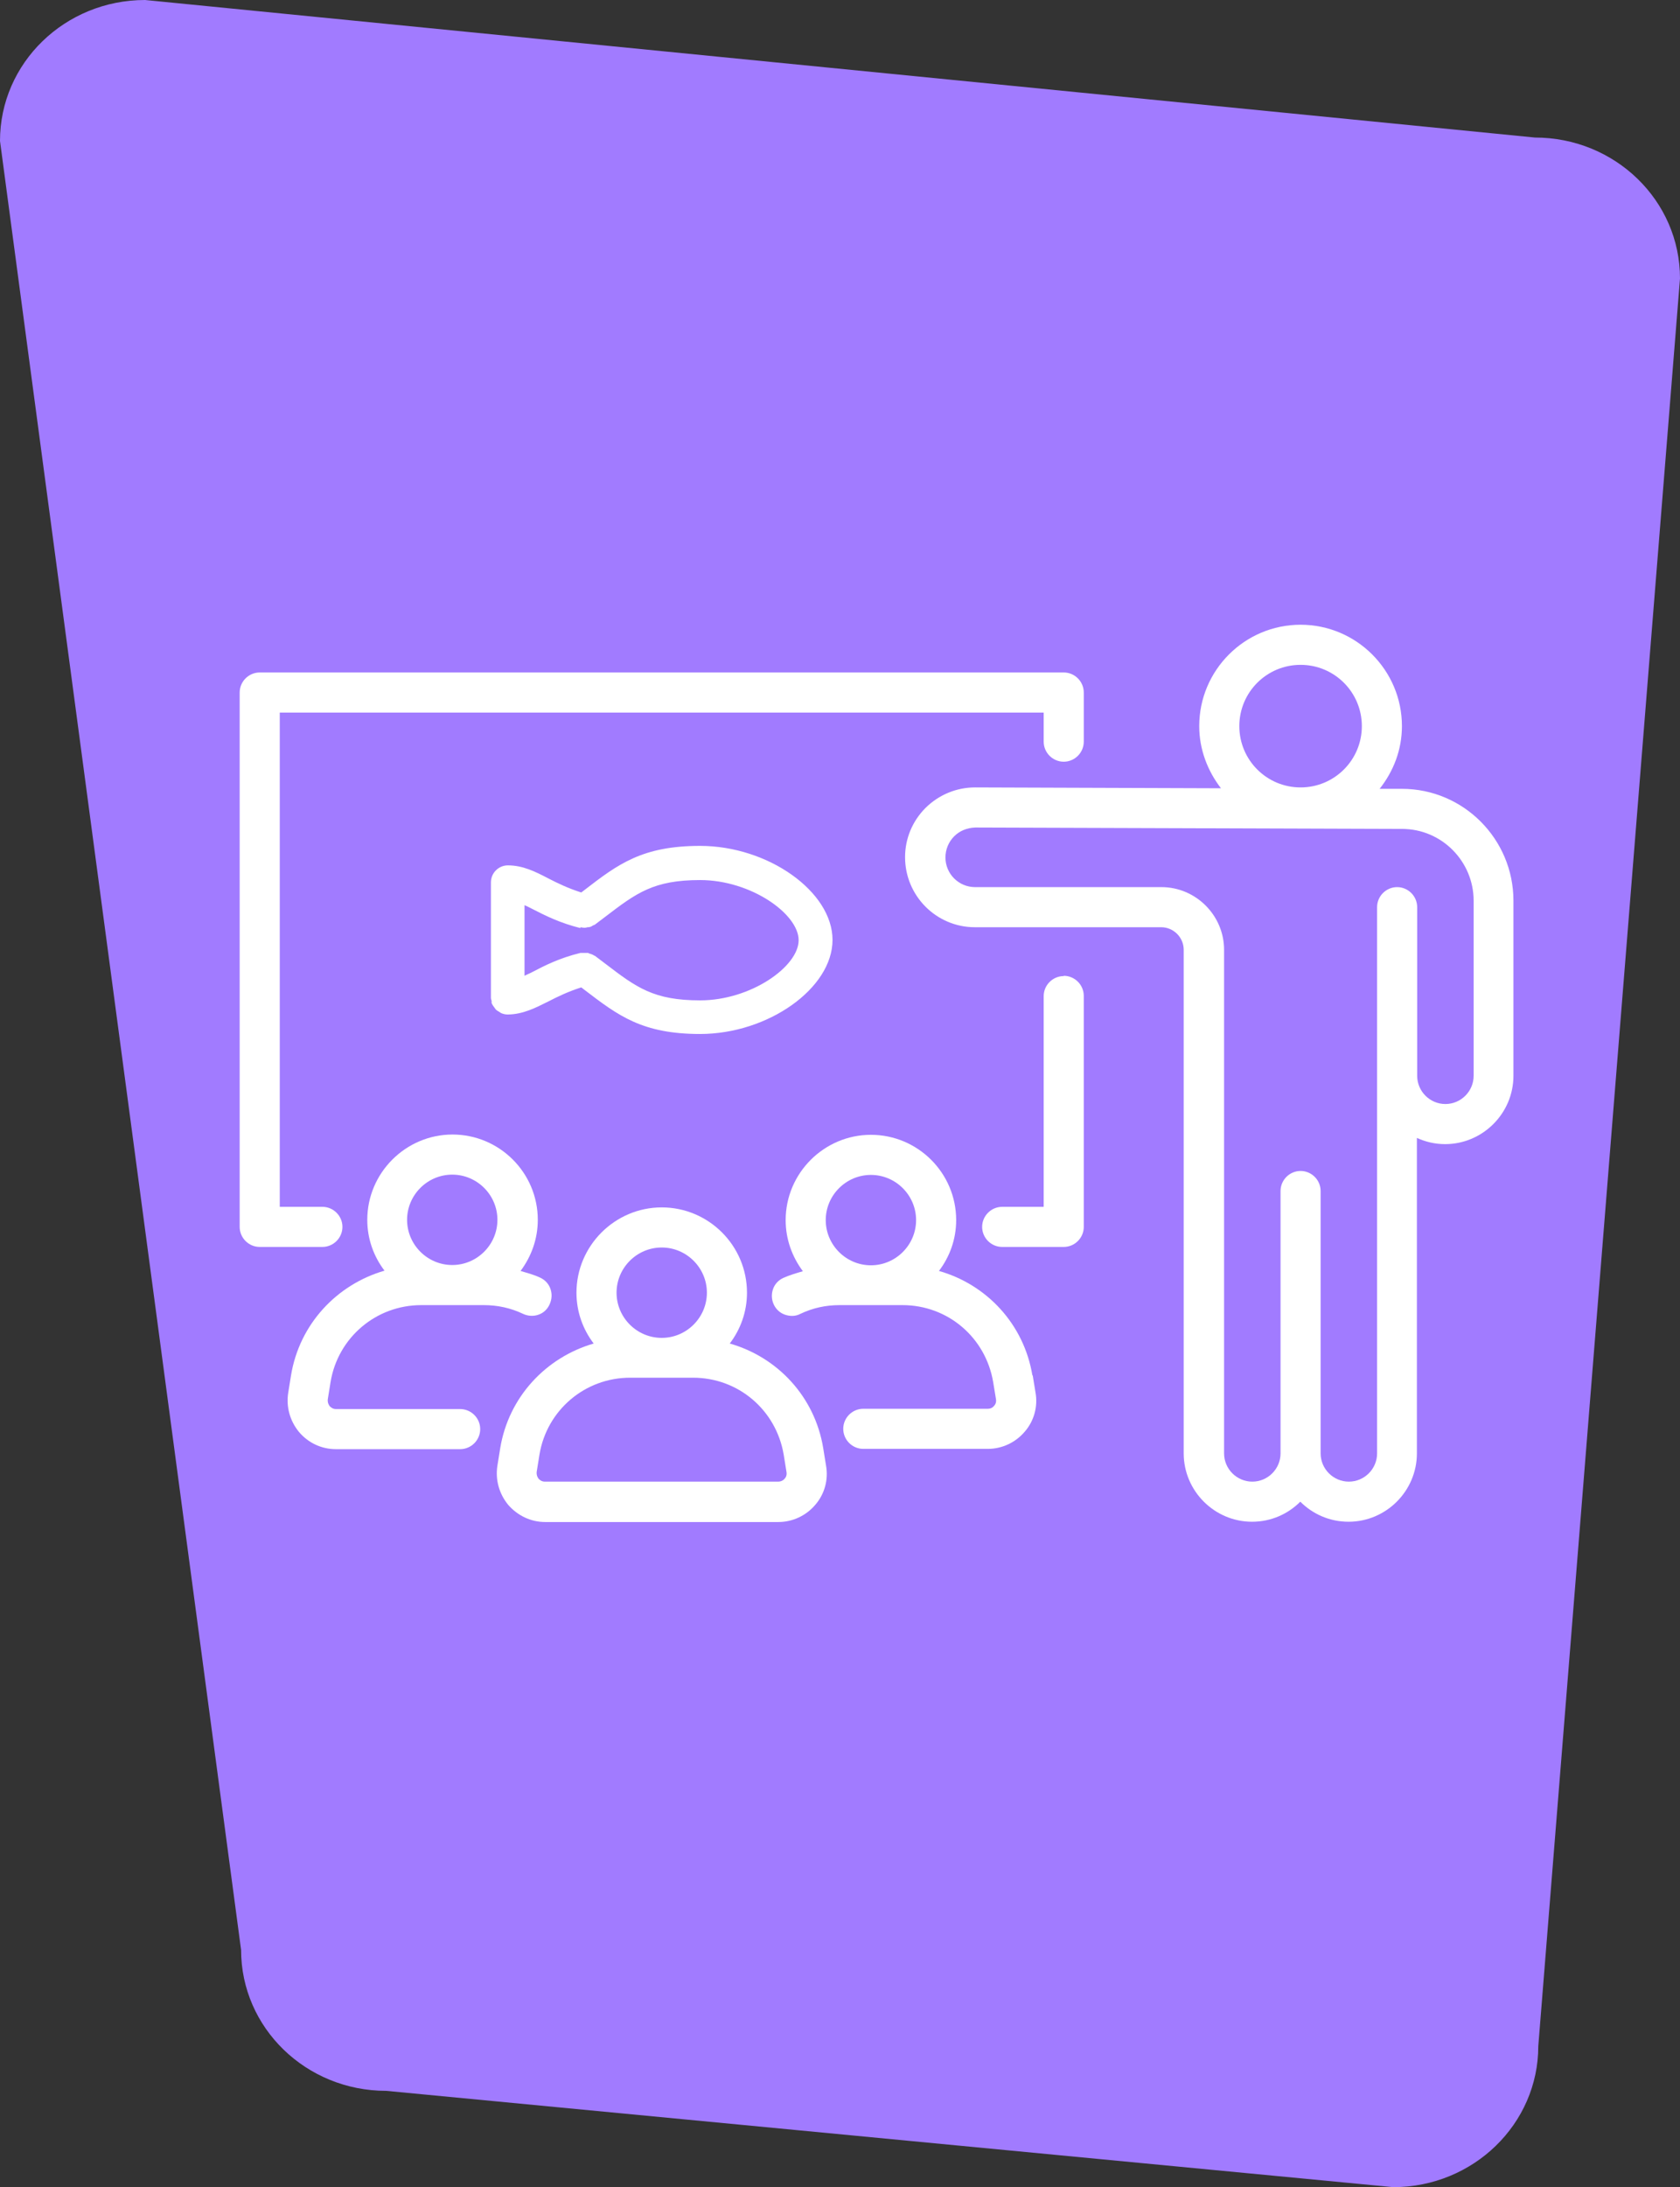
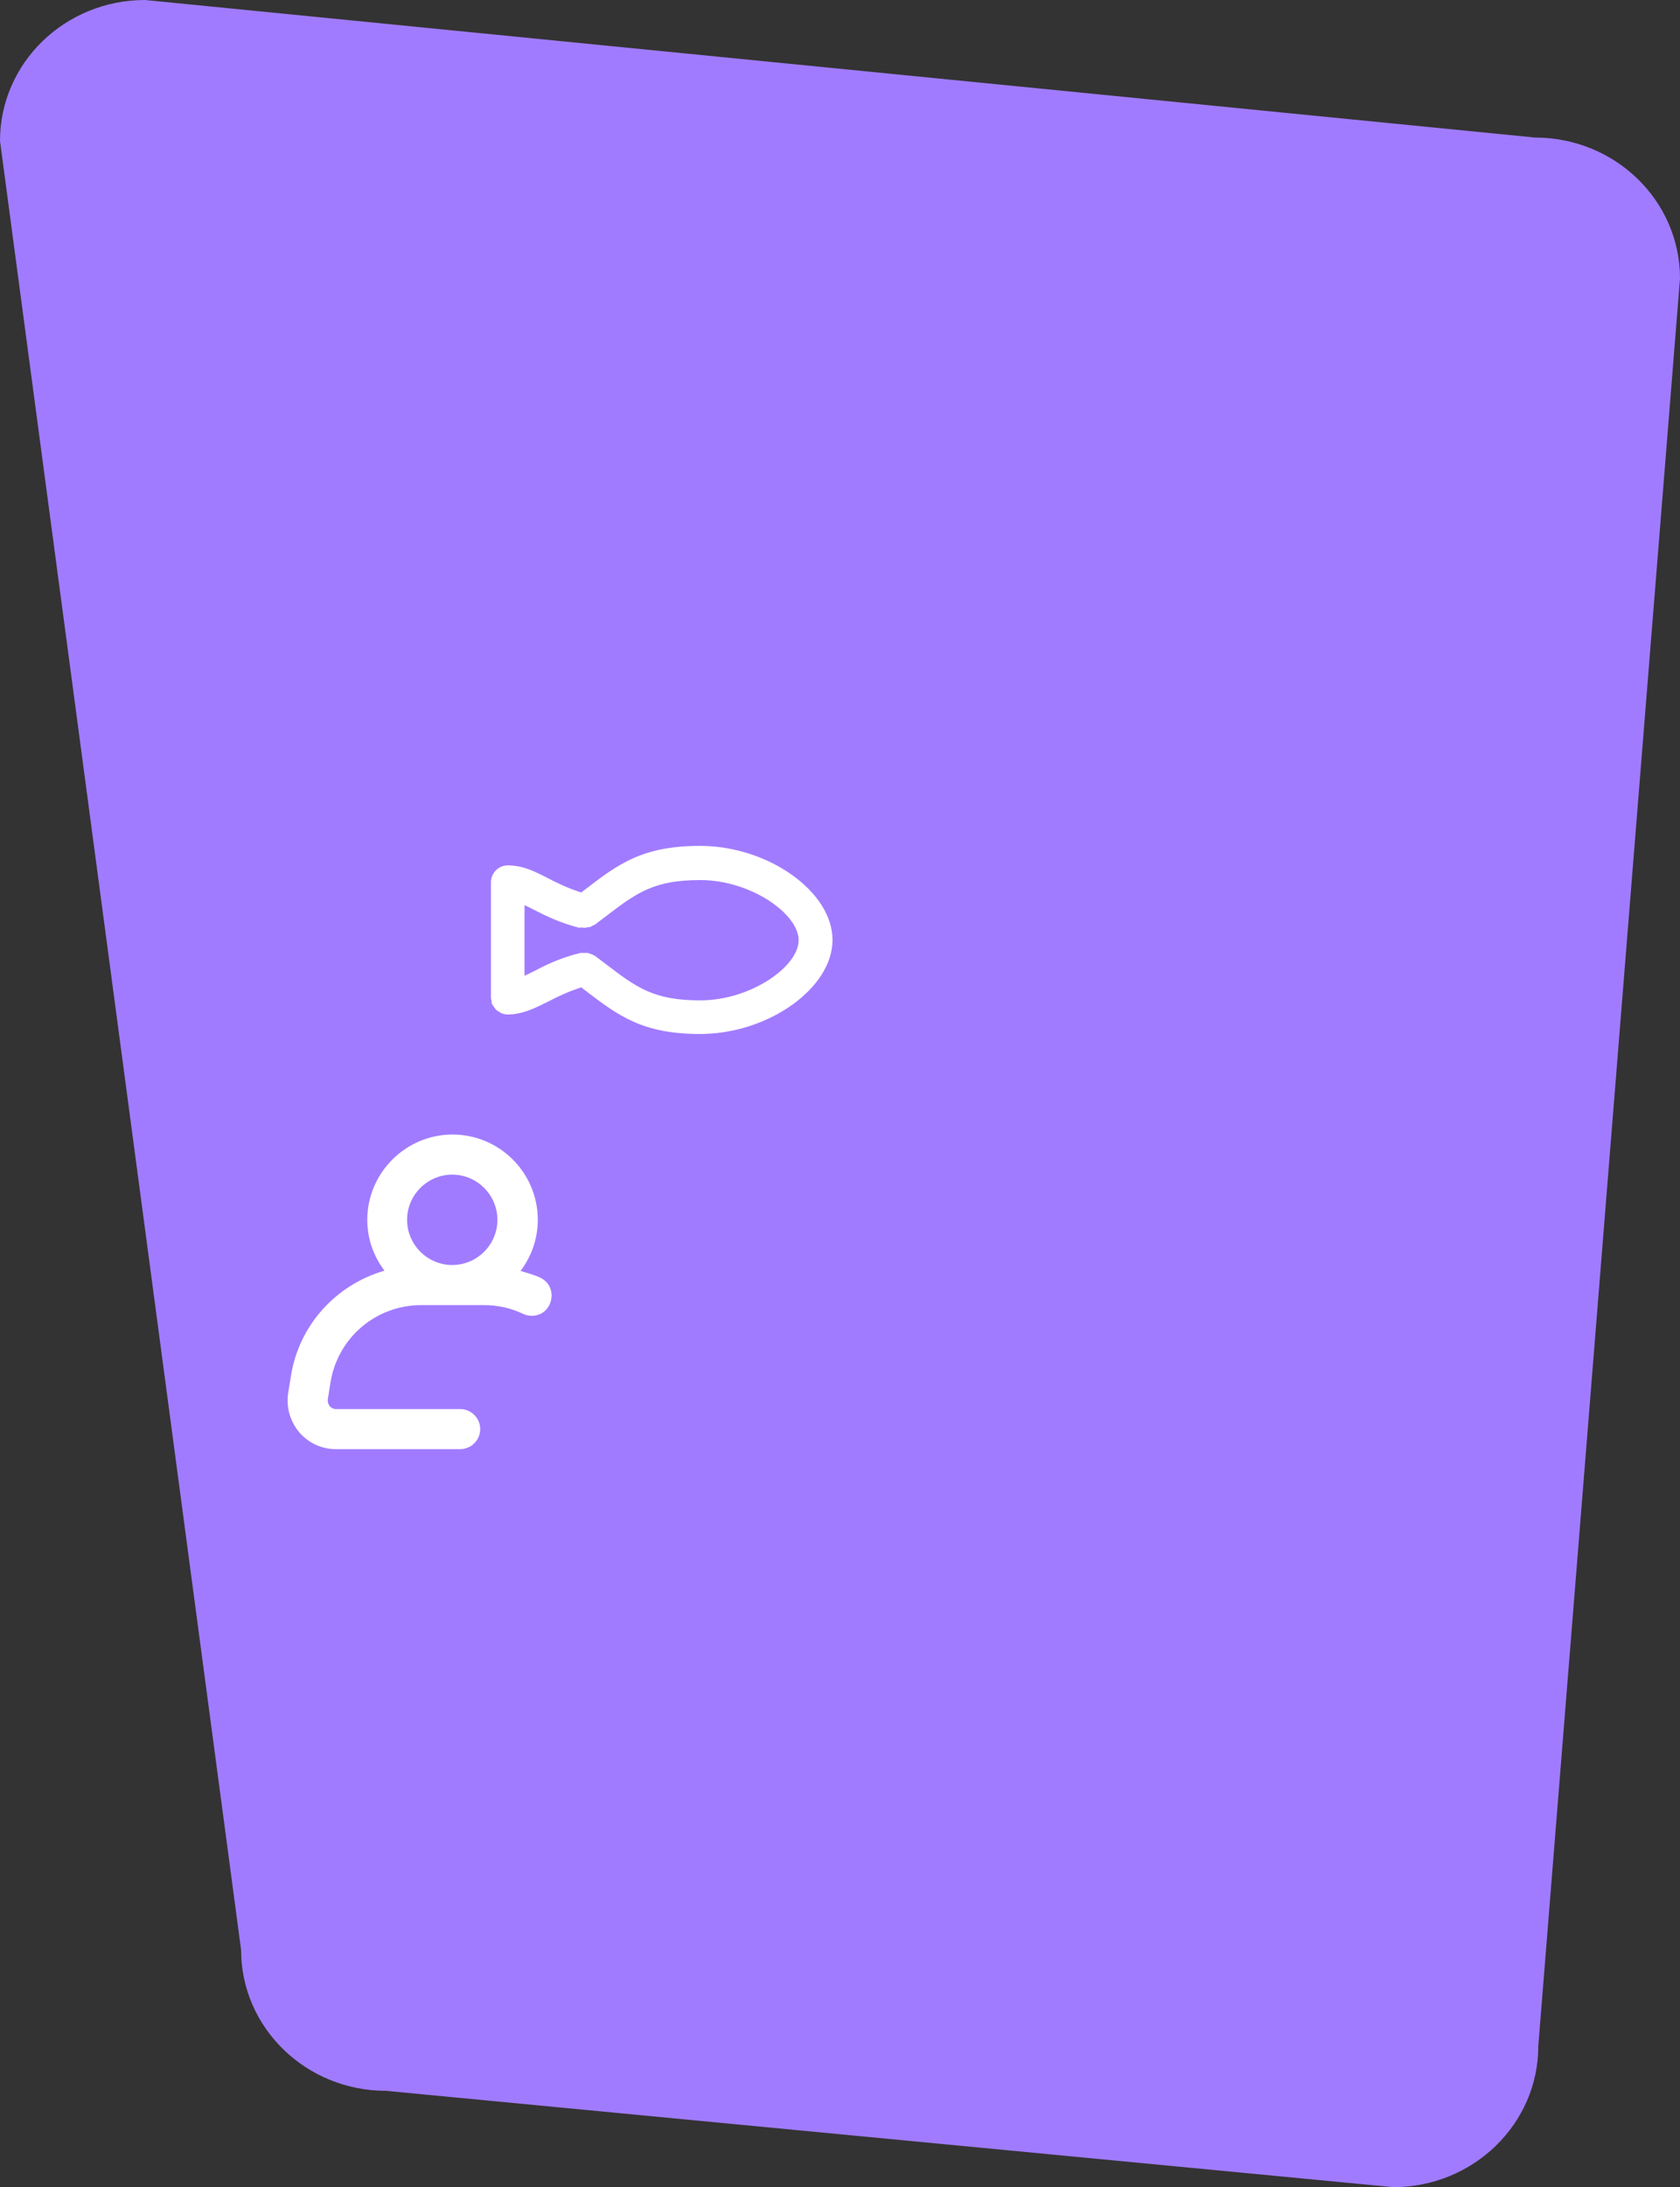
<svg xmlns="http://www.w3.org/2000/svg" id="Calque_2" data-name="Calque 2" viewBox="0 0 59.51 77.44">
  <rect x="0" y="0" width="59.51" height="77.44" fill="#333333" stroke="none" />
  <defs>
    <style>      .icon-share--1 {        fill: #fff;      }      .icon-share--2 {        fill: #a17bff;      }    </style>
  </defs>
  <g id="Calque_1-2" data-name="Calque 1">
    <path class="icon-share--2" d="m49.35,77.44l-35.67-3.41c-2.84,0-5.14-2.23-5.14-4.99L0,4.99C0,2.23,2.3,0,5.14,0l49.23,4.87c2.84,0,5.14,2.23,5.14,4.99l-5.02,62.59c0,2.75-2.3,4.99-5.14,4.99" />
    <g>
-       <path class="icon-share--1" d="m29.16,51.27c-.3-1.82-1.62-3.22-3.31-3.7.38-.5.61-1.12.61-1.8,0-1.67-1.36-3.02-3.02-3.02s-3.02,1.36-3.02,3.02c0,.68.23,1.3.61,1.8-1.69.49-3.01,1.89-3.31,3.7l-.1.62c-.08.5.06,1,.38,1.39.33.38.8.61,1.31.61h8.26c.5,0,.98-.22,1.31-.61.33-.38.47-.89.38-1.39l-.1-.62Zm-5.72-3.9c-.88,0-1.6-.72-1.6-1.6s.72-1.6,1.6-1.6,1.6.72,1.6,1.6-.72,1.6-1.6,1.6Zm4.42,4.75c.02.12-.03.2-.07.24-.03.04-.11.1-.23.1h-8.26c-.12,0-.19-.07-.22-.1-.03-.04-.08-.12-.07-.24l.1-.62c.26-1.57,1.61-2.72,3.21-2.72h2.23c1.6,0,2.94,1.14,3.21,2.72l.1.62Z" />
      <path class="icon-share--1" d="m14.91,46.21h2.23c.48,0,.95.1,1.39.31.17.08.37.09.54.03.18-.06.32-.19.4-.37s.09-.36.03-.54-.19-.32-.36-.4c-.23-.11-.47-.17-.7-.24.38-.51.61-1.13.61-1.81,0-1.67-1.36-3.02-3.02-3.02s-3.02,1.36-3.02,3.02c0,.68.23,1.3.61,1.8-1.69.49-3.01,1.89-3.31,3.7l-.1.62c-.08.5.06,1,.38,1.39.33.39.8.61,1.31.61h4.4c.39,0,.71-.32.71-.71s-.32-.71-.71-.71h-4.4c-.11,0-.18-.06-.22-.1-.03-.04-.08-.12-.07-.24l.1-.62c.26-1.57,1.61-2.72,3.21-2.72Zm1.11-1.42c-.88,0-1.6-.72-1.6-1.6s.72-1.6,1.6-1.6,1.6.72,1.6,1.6-.72,1.6-1.6,1.6Z" />
-       <path class="icon-share--1" d="m36.57,48.7c-.3-1.82-1.62-3.22-3.31-3.7.38-.5.61-1.12.61-1.8,0-1.67-1.36-3.02-3.02-3.02s-3.02,1.36-3.02,3.02c0,.68.23,1.3.61,1.81-.24.07-.48.14-.7.24-.17.08-.3.22-.36.4-.06.18-.05.37.03.54.08.17.22.3.4.36.18.06.37.06.54-.03.44-.21.9-.31,1.39-.31h2.23c1.6,0,2.94,1.14,3.21,2.72l.1.61c.02.12-.03.2-.07.24-.04.05-.11.1-.22.1h-4.41c-.39,0-.71.32-.71.71s.32.71.71.71h4.41c.5,0,.98-.22,1.31-.61.33-.38.47-.89.38-1.39l-.1-.61Zm-5.72-3.9c-.88,0-1.6-.72-1.6-1.6s.72-1.6,1.6-1.6,1.6.72,1.6,1.6-.72,1.6-1.6,1.6Z" />
-       <path class="icon-share--1" d="m49.67,27.93h-.8c.49-.62.79-1.38.79-2.22,0-1.98-1.61-3.59-3.59-3.59s-3.59,1.61-3.59,3.59c0,.83.3,1.59.77,2.2l-8.71-.03c-.66,0-1.28.26-1.75.72-.47.47-.73,1.09-.73,1.75,0,1.37,1.11,2.48,2.47,2.48h6.6c.44,0,.8.36.8.8v17.83c0,1.33,1.09,2.42,2.42,2.42.67,0,1.27-.27,1.71-.71.44.44,1.04.71,1.71.71,1.33,0,2.42-1.09,2.42-2.42v-11.17c.31.14.64.22,1,.22,1.33,0,2.42-1.09,2.42-2.42v-6.2c0-2.18-1.77-3.96-3.95-3.96Zm-3.6-.05c-1.2,0-2.17-.97-2.17-2.17s.97-2.17,2.17-2.17,2.17.97,2.17,2.17-.97,2.17-2.17,2.17Zm4.13,4.29v-.05c0-.39-.32-.71-.71-.71s-.71.32-.71.71v19.34c0,.55-.45,1-1,1s-1-.45-1-1v-9.29c0-.39-.32-.71-.71-.71s-.71.32-.71.71v9.29c0,.55-.45,1-1,1s-1-.45-1-1v-17.83c0-1.22-1-2.22-2.22-2.22h-6.6c-.58,0-1.05-.47-1.05-1.05,0-.28.11-.55.31-.75.19-.19.45-.3.75-.31l15.12.05c1.4,0,2.53,1.15,2.53,2.54v6.2c0,.55-.45,1-1,1s-1-.45-1-1v-5.93Z" />
-       <path class="icon-share--1" d="m12.13,43.44c0-.39-.32-.71-.71-.71h-1.51v-17.5h27.06v1.03c0,.39.32.71.71.71s.71-.32.71-.71v-1.74c0-.39-.32-.71-.71-.71H9.2c-.39,0-.71.32-.71.71v18.92c0,.39.32.71.71.71h2.22c.39,0,.71-.32.71-.71Z" />
-       <path class="icon-share--1" d="m37.68,34.56c-.39,0-.71.32-.71.71v7.46h-1.47c-.39,0-.71.32-.71.71s.32.71.71.71h2.18c.39,0,.71-.32.71-.71v-8.18c0-.39-.32-.71-.71-.71Z" />
      <path class="icon-share--1" d="m17.41,35.46s0,.06.02.09c.02.04.05.08.08.12.02.02.03.05.05.07.04.04.08.06.13.09.02.01.04.03.06.04.07.03.15.05.23.05h.02c.53-.01.96-.23,1.42-.46.33-.17.7-.35,1.17-.5l.13.1c1.18.9,2.03,1.55,4.08,1.55,2.41,0,4.69-1.62,4.69-3.33s-2.28-3.33-4.69-3.33c-2.05,0-2.91.65-4.08,1.55l-.13.1c-.47-.15-.84-.33-1.17-.5-.46-.24-.9-.46-1.43-.46-.33,0-.6.27-.6.6v4.09s0,0,0,0c0,0,0,0,0,0,0,.05.02.09.03.13Zm3.15-2.63s.1.02.15.02c.03,0,.07-.01.1-.02.03,0,.06,0,.09-.01.04-.01.07-.03.1-.05.02-.01.05-.02.07-.03h0s0,0,0,0l.37-.28c1.1-.84,1.71-1.3,3.36-1.3,1.8,0,3.49,1.2,3.49,2.13s-1.69,2.13-3.49,2.13c-1.65,0-2.26-.46-3.36-1.3l-.37-.28s-.02,0-.03-.01c-.04-.03-.08-.04-.13-.06-.03,0-.05-.02-.08-.03-.04,0-.08,0-.12,0-.04,0-.08,0-.12,0-.01,0-.02,0-.03,0-.74.18-1.27.45-1.69.67-.11.06-.2.09-.29.14v-2.5c.09.04.18.08.29.14.43.22.96.49,1.69.67Z" />
    </g>
  </g>
</svg>